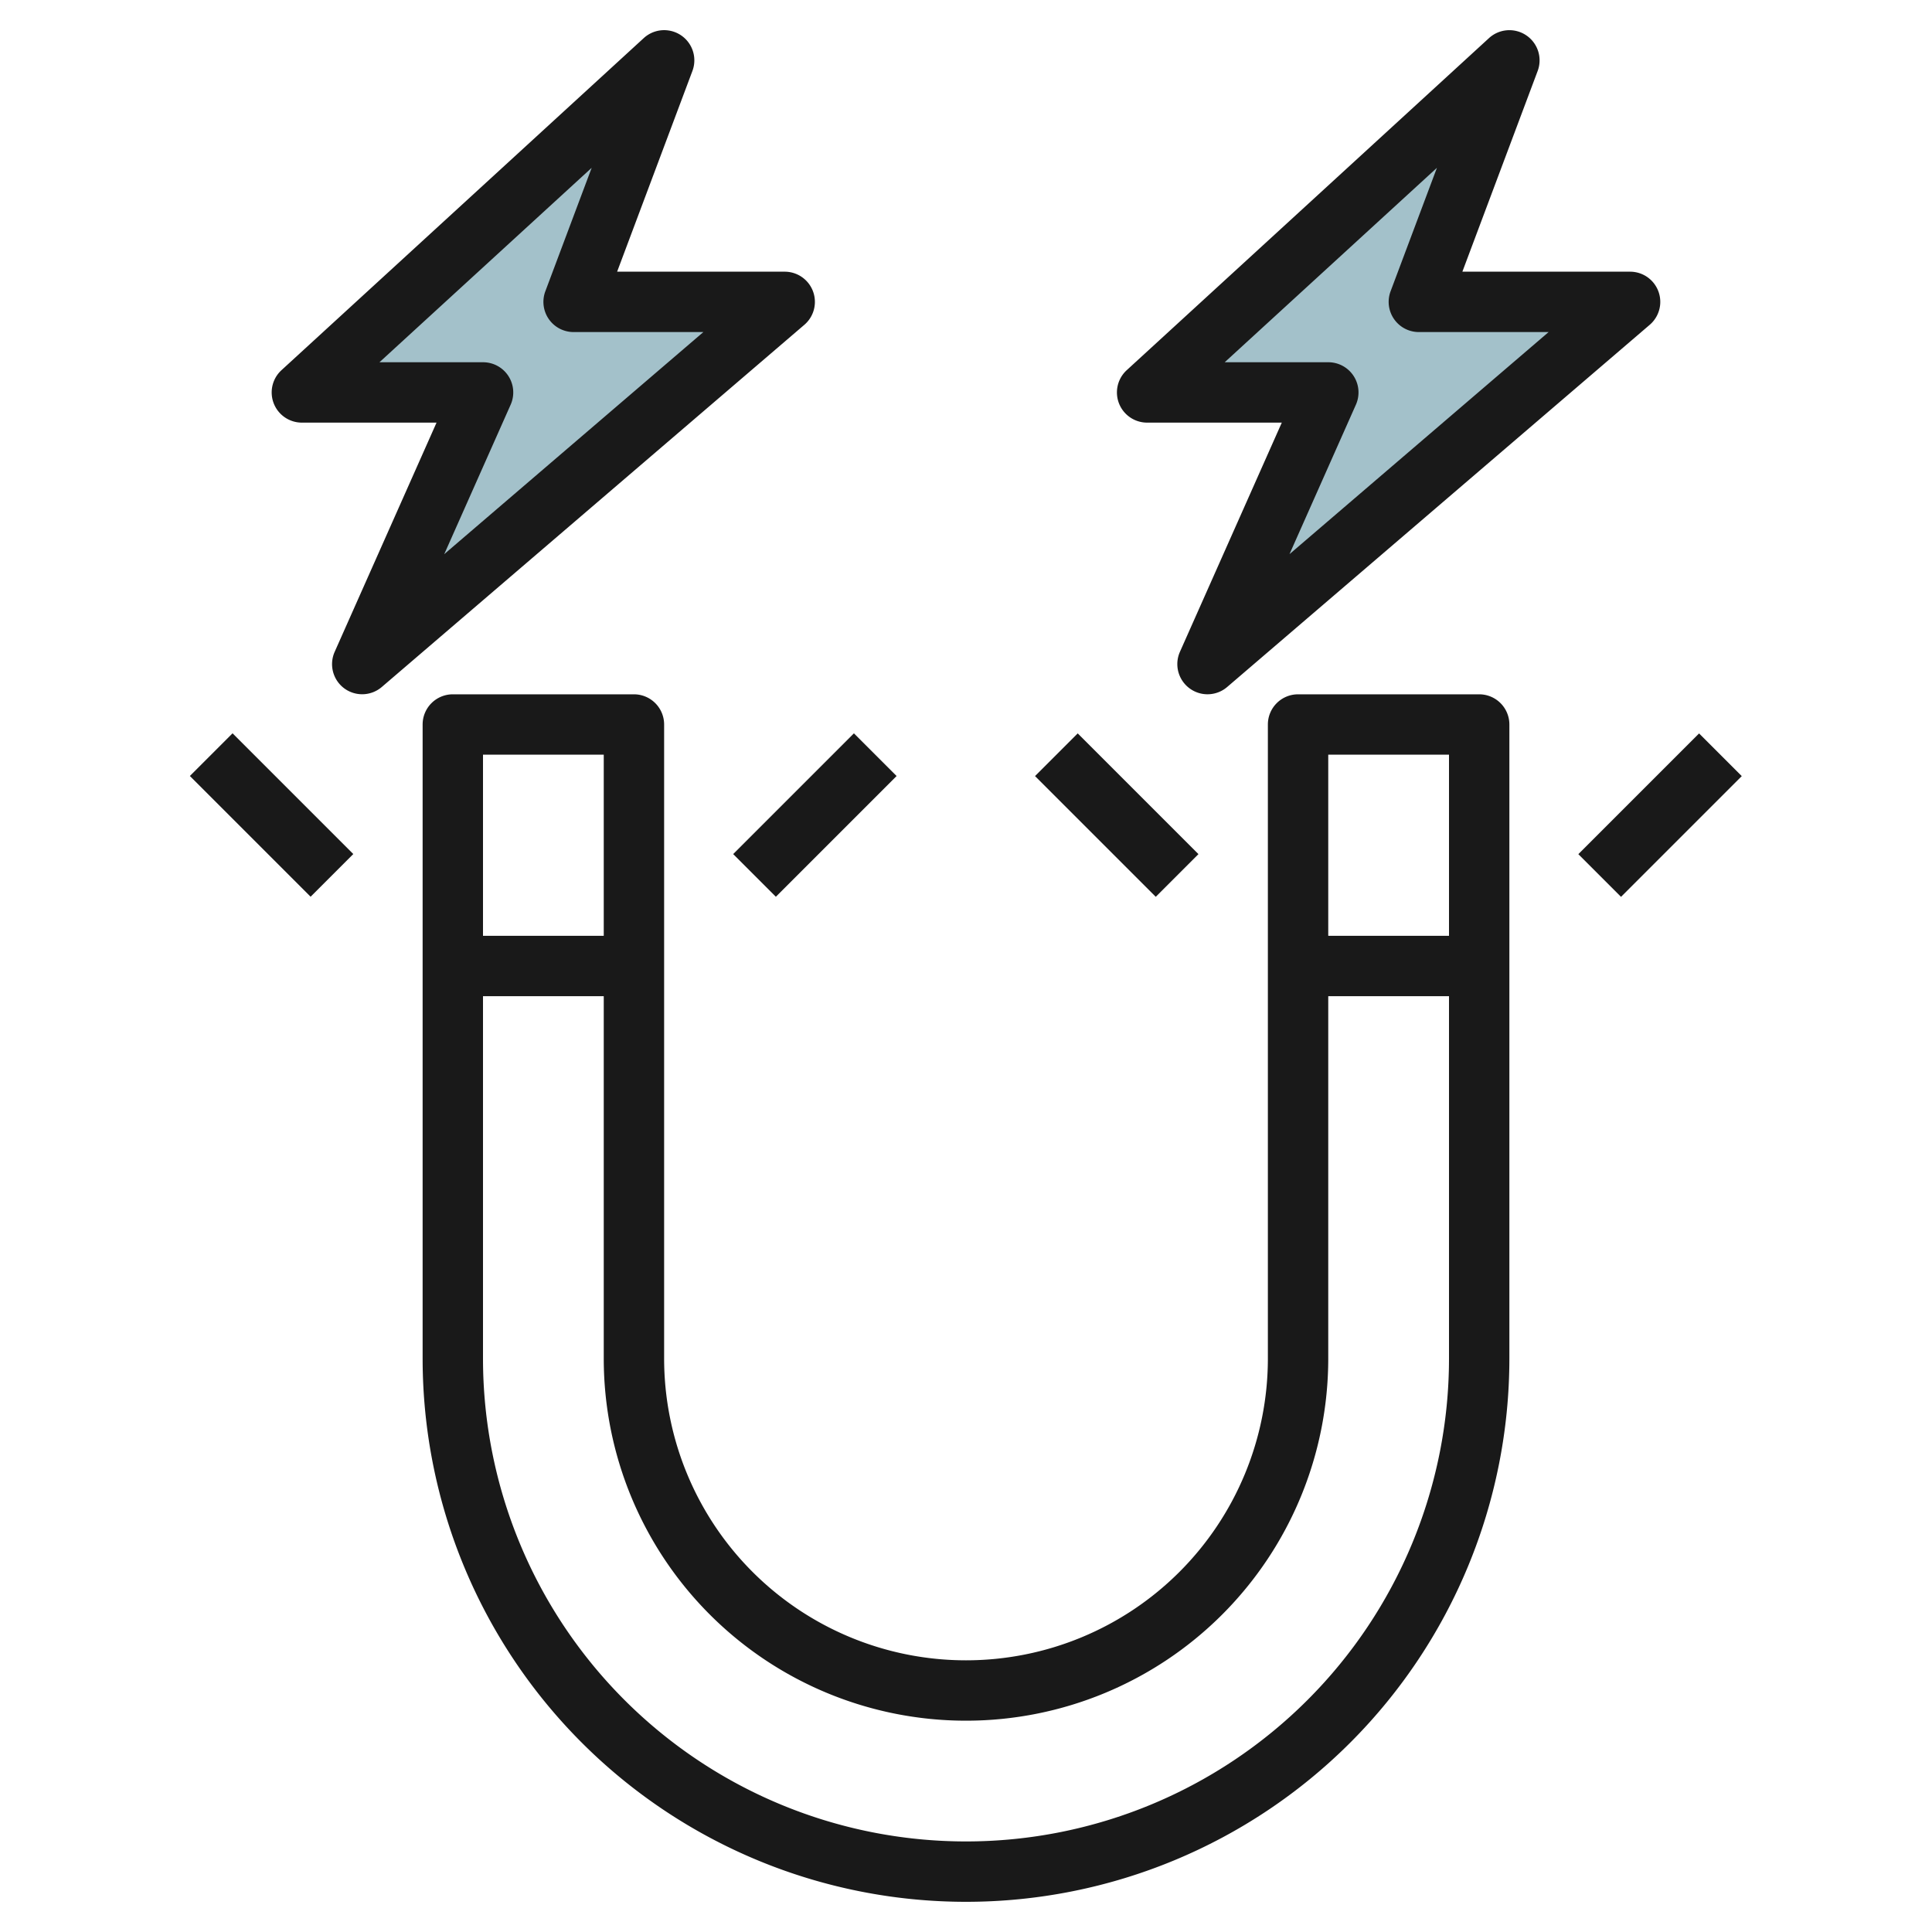
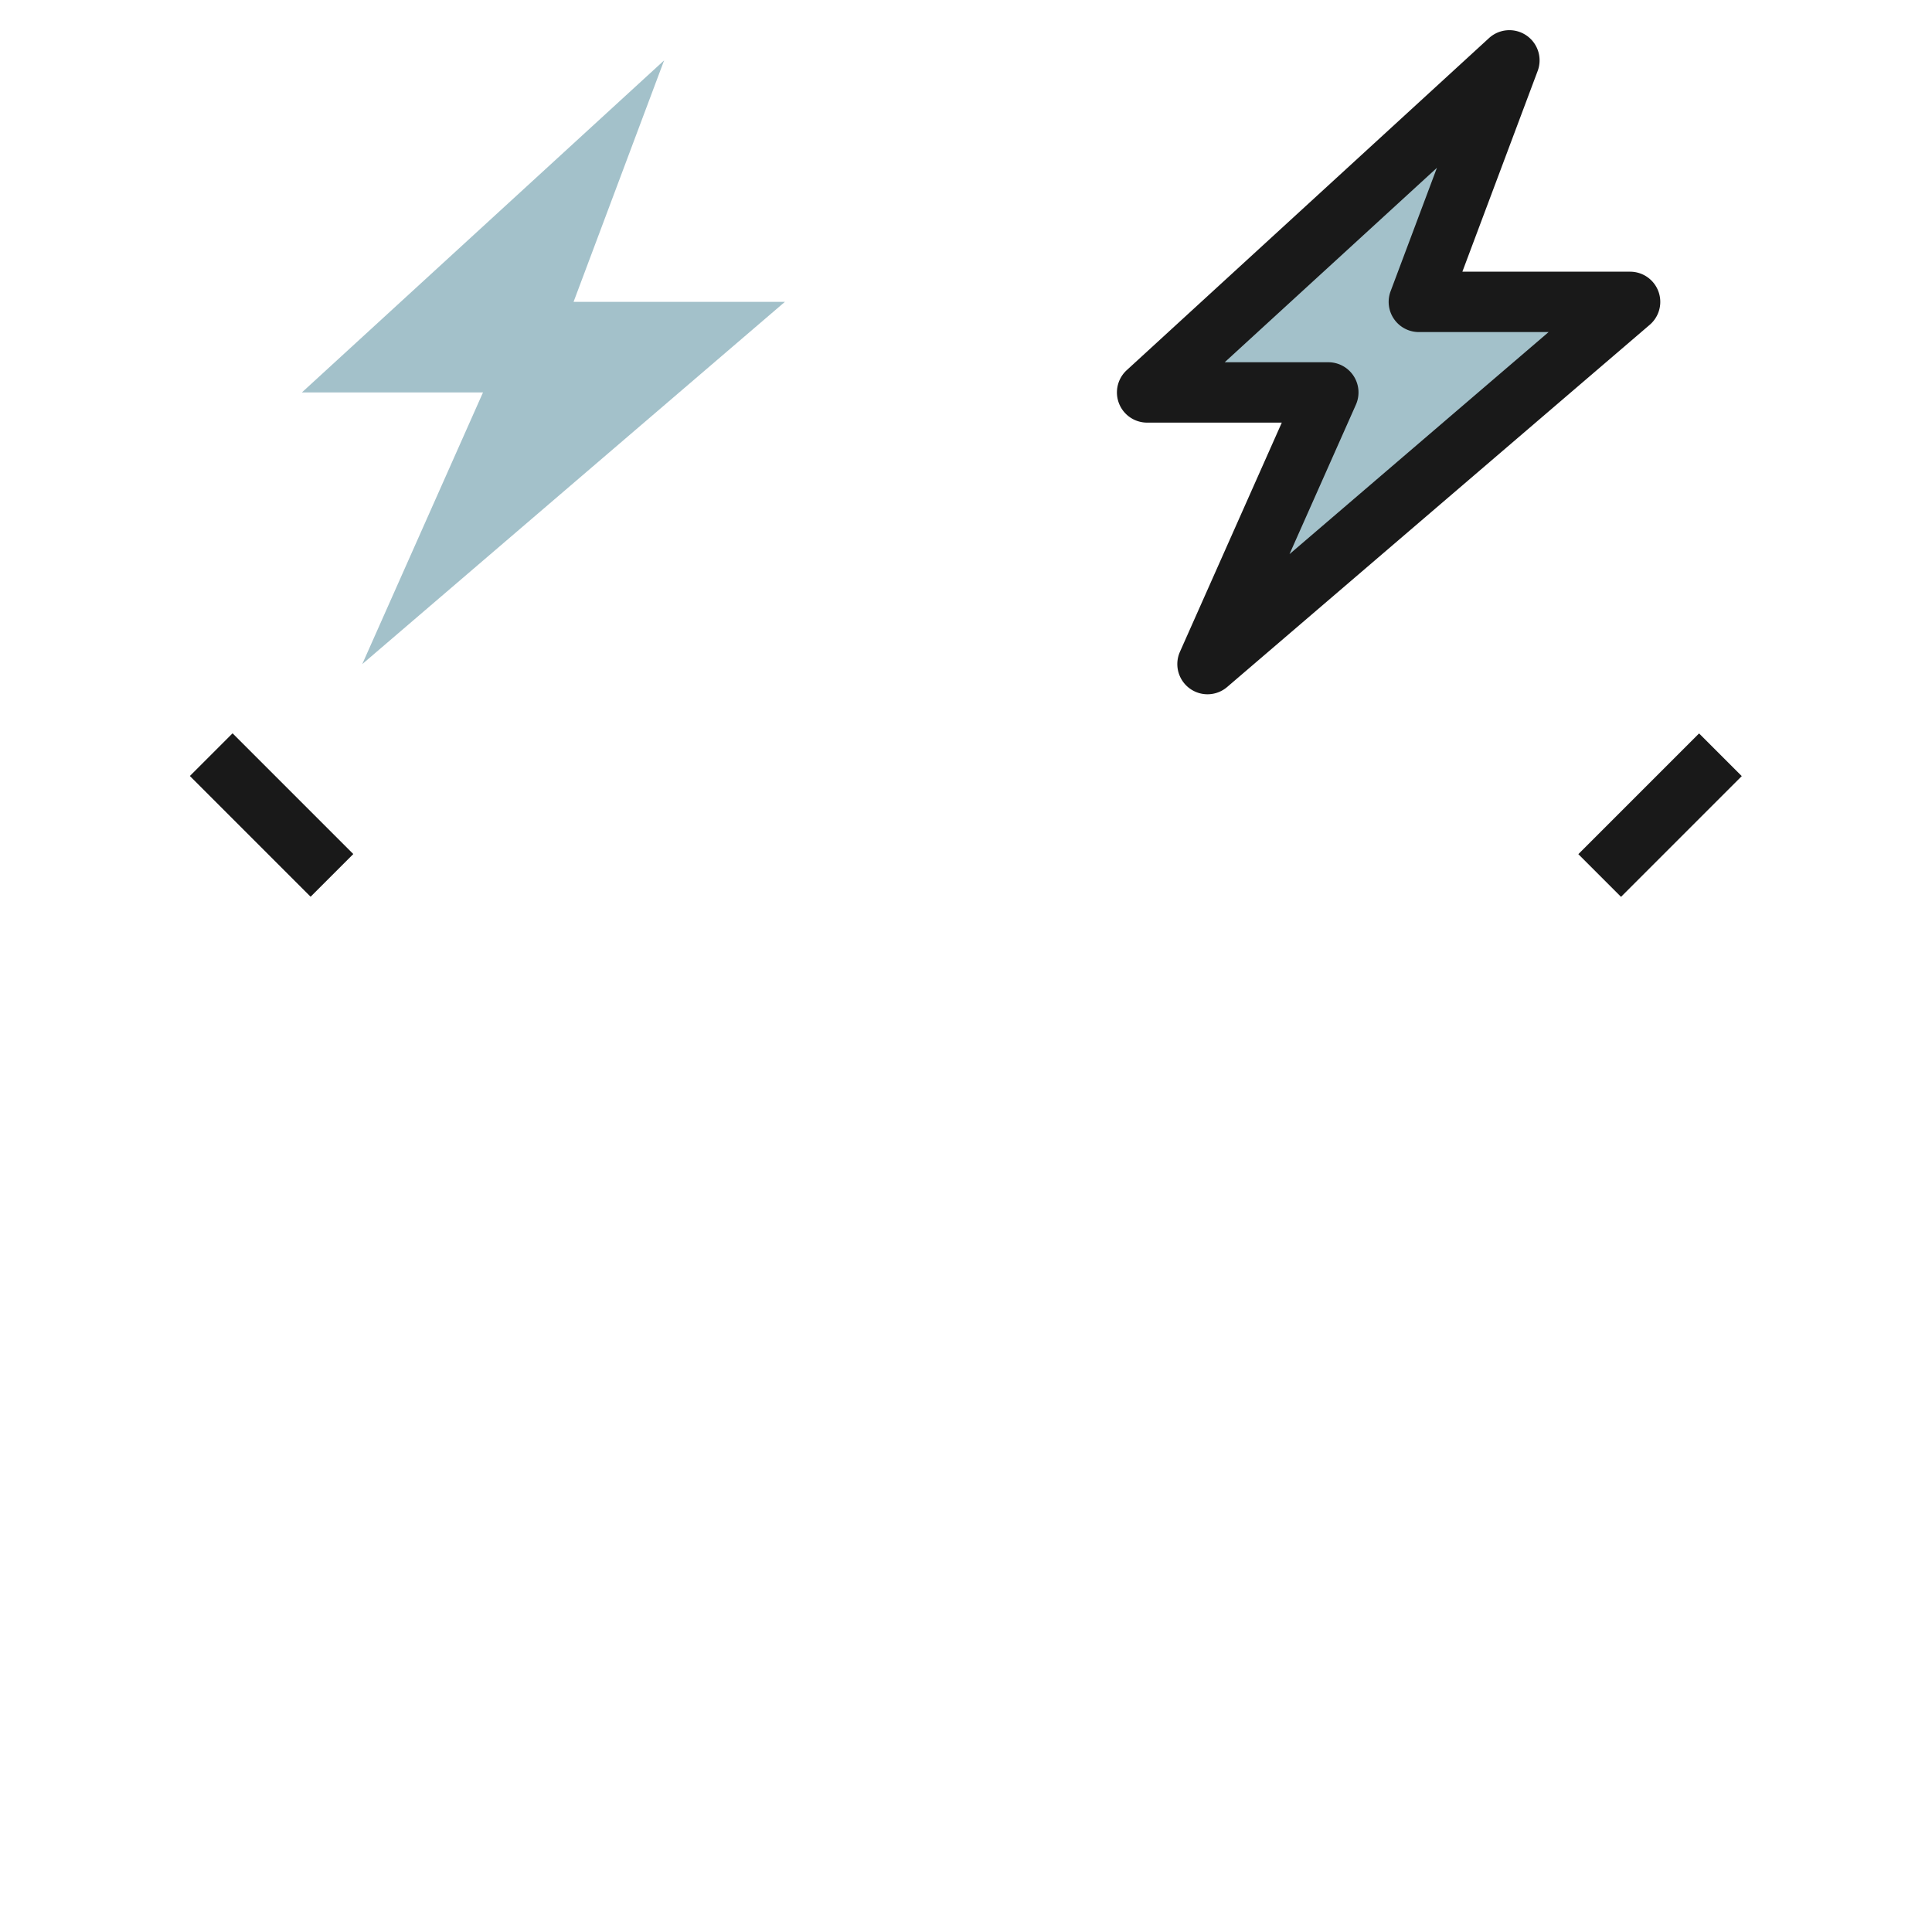
<svg xmlns="http://www.w3.org/2000/svg" height="512" viewBox="0 0 64 64" width="512">
  <g id="Layer_19" data-name="Layer 19">
    <path d="m22 2-12 11h6l-4 9 14-12h-7z" fill="#a3c1ca" />
    <path d="m50 2-12 11h6l-4 9 14-12h-7z" fill="#a3c1ca" />
    <g fill="#191919">
-       <path d="m22 45v-21a1 1 0 0 0 -1-1h-6a1 1 0 0 0 -1 1v21a18 18 0 0 0 36 0v-21a1 1 0 0 0 -1-1h-6a1 1 0 0 0 -1 1v21a10 10 0 0 1 -20 0zm-2-20v6h-4v-6zm28 0v6h-4v-6zm-4 20v-12h4v12a16 16 0 0 1 -32 0v-12h4v12a12 12 0 0 0 24 0z" />
-       <path d="m11.4 22.8a1 1 0 0 0 1.248-.043l14-12a1 1 0 0 0 -.648-1.757h-5.557l2.494-6.649a1 1 0 0 0 -1.613-1.088l-12 11a1 1 0 0 0 .676 1.737h4.461l-3.375 7.594a1 1 0 0 0 .314 1.206zm1.17-10.8 7.03-6.441-1.535 4.09a1 1 0 0 0 .935 1.351h4.3l-8.584 7.357 2.2-4.951a1 1 0 0 0 -.916-1.406z" />
      <path d="m50.56 1.171a1 1 0 0 0 -1.236.092l-12 11a1 1 0 0 0 .676 1.737h4.461l-3.375 7.594a1 1 0 0 0 1.564 1.165l14-12a1 1 0 0 0 -.65-1.759h-5.557l2.494-6.649a1 1 0 0 0 -.377-1.18zm.74 9.829-8.584 7.357 2.2-4.951a1 1 0 0 0 -.916-1.406h-3.43l7.03-6.441-1.535 4.09a1 1 0 0 0 .935 1.351z" />
      <path d="m8 24.172h2v5.657h-2z" transform="matrix(.707 -.707 .707 .707 -16.456 14.272)" />
-       <path d="m24.172 26h5.657v2h-5.657z" transform="matrix(.707 -.707 .707 .707 -11.184 27)" />
-       <path d="m36 24.172h2v5.657h-2z" transform="matrix(.707 -.707 .707 .707 -8.255 34.071)" />
      <path d="m52.172 26h5.657v2h-5.657z" transform="matrix(.707 -.707 .707 .707 -2.983 46.799)" />
    </g>
  </g>
</svg>